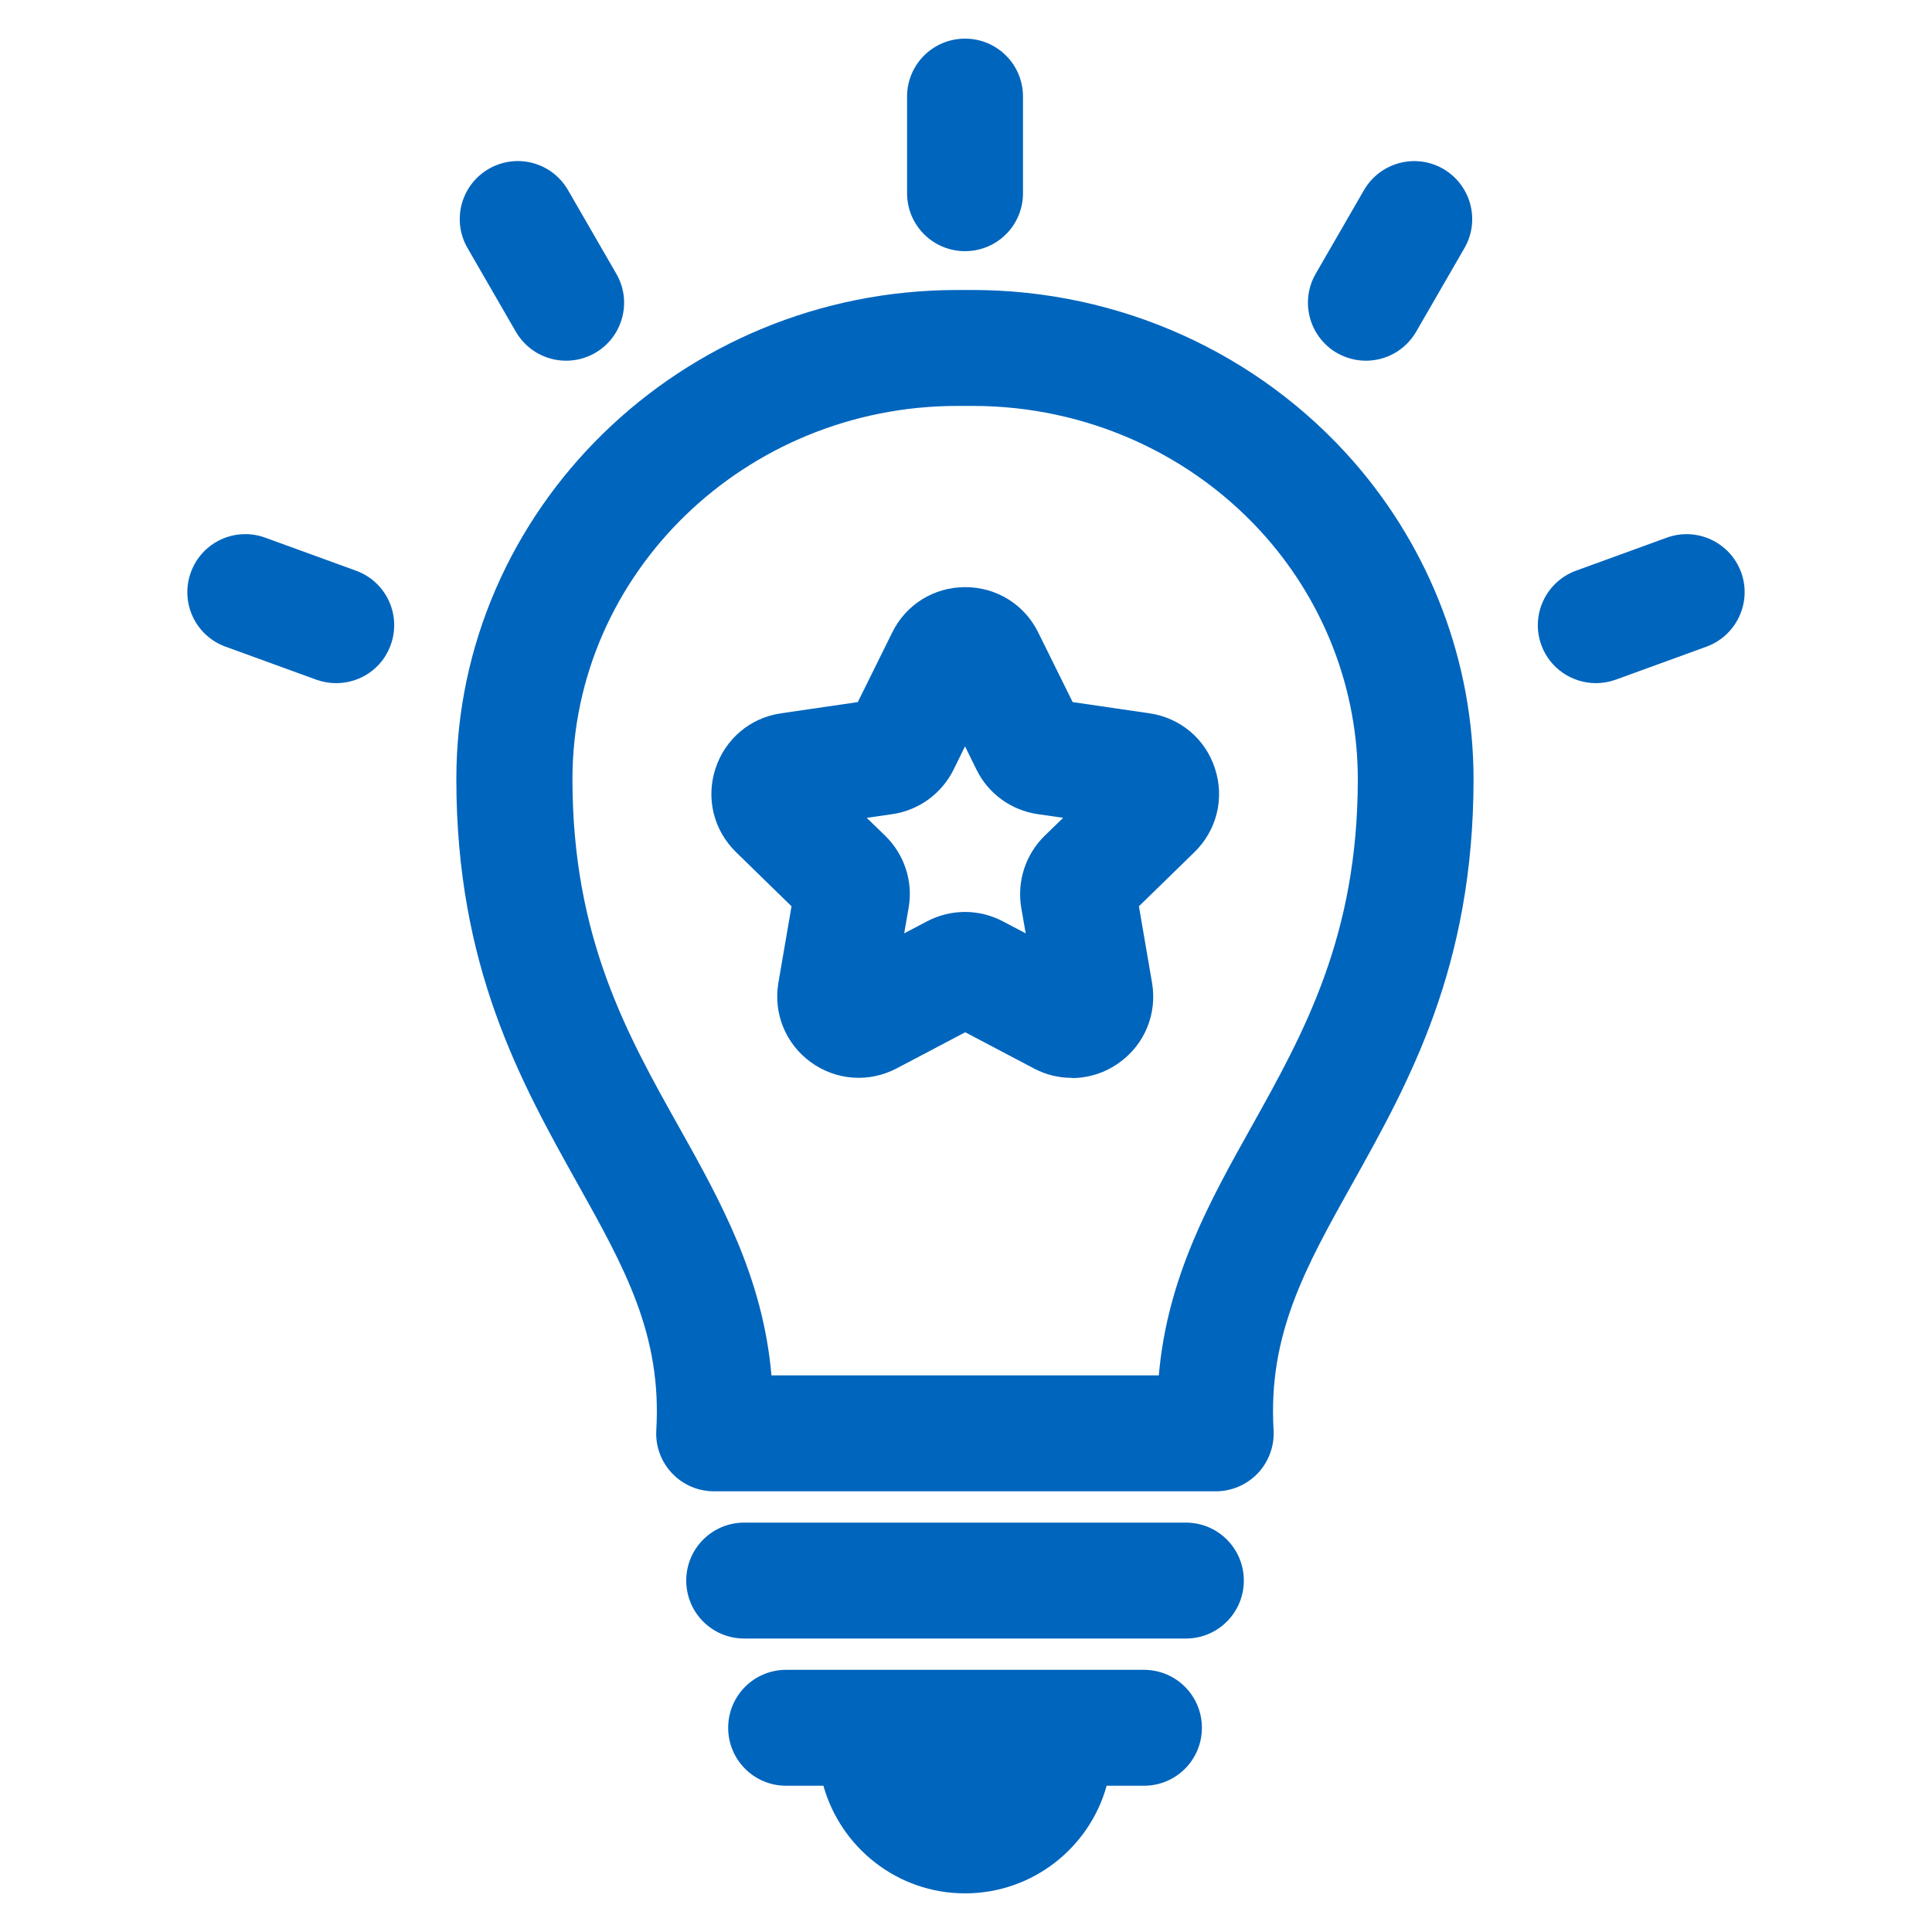
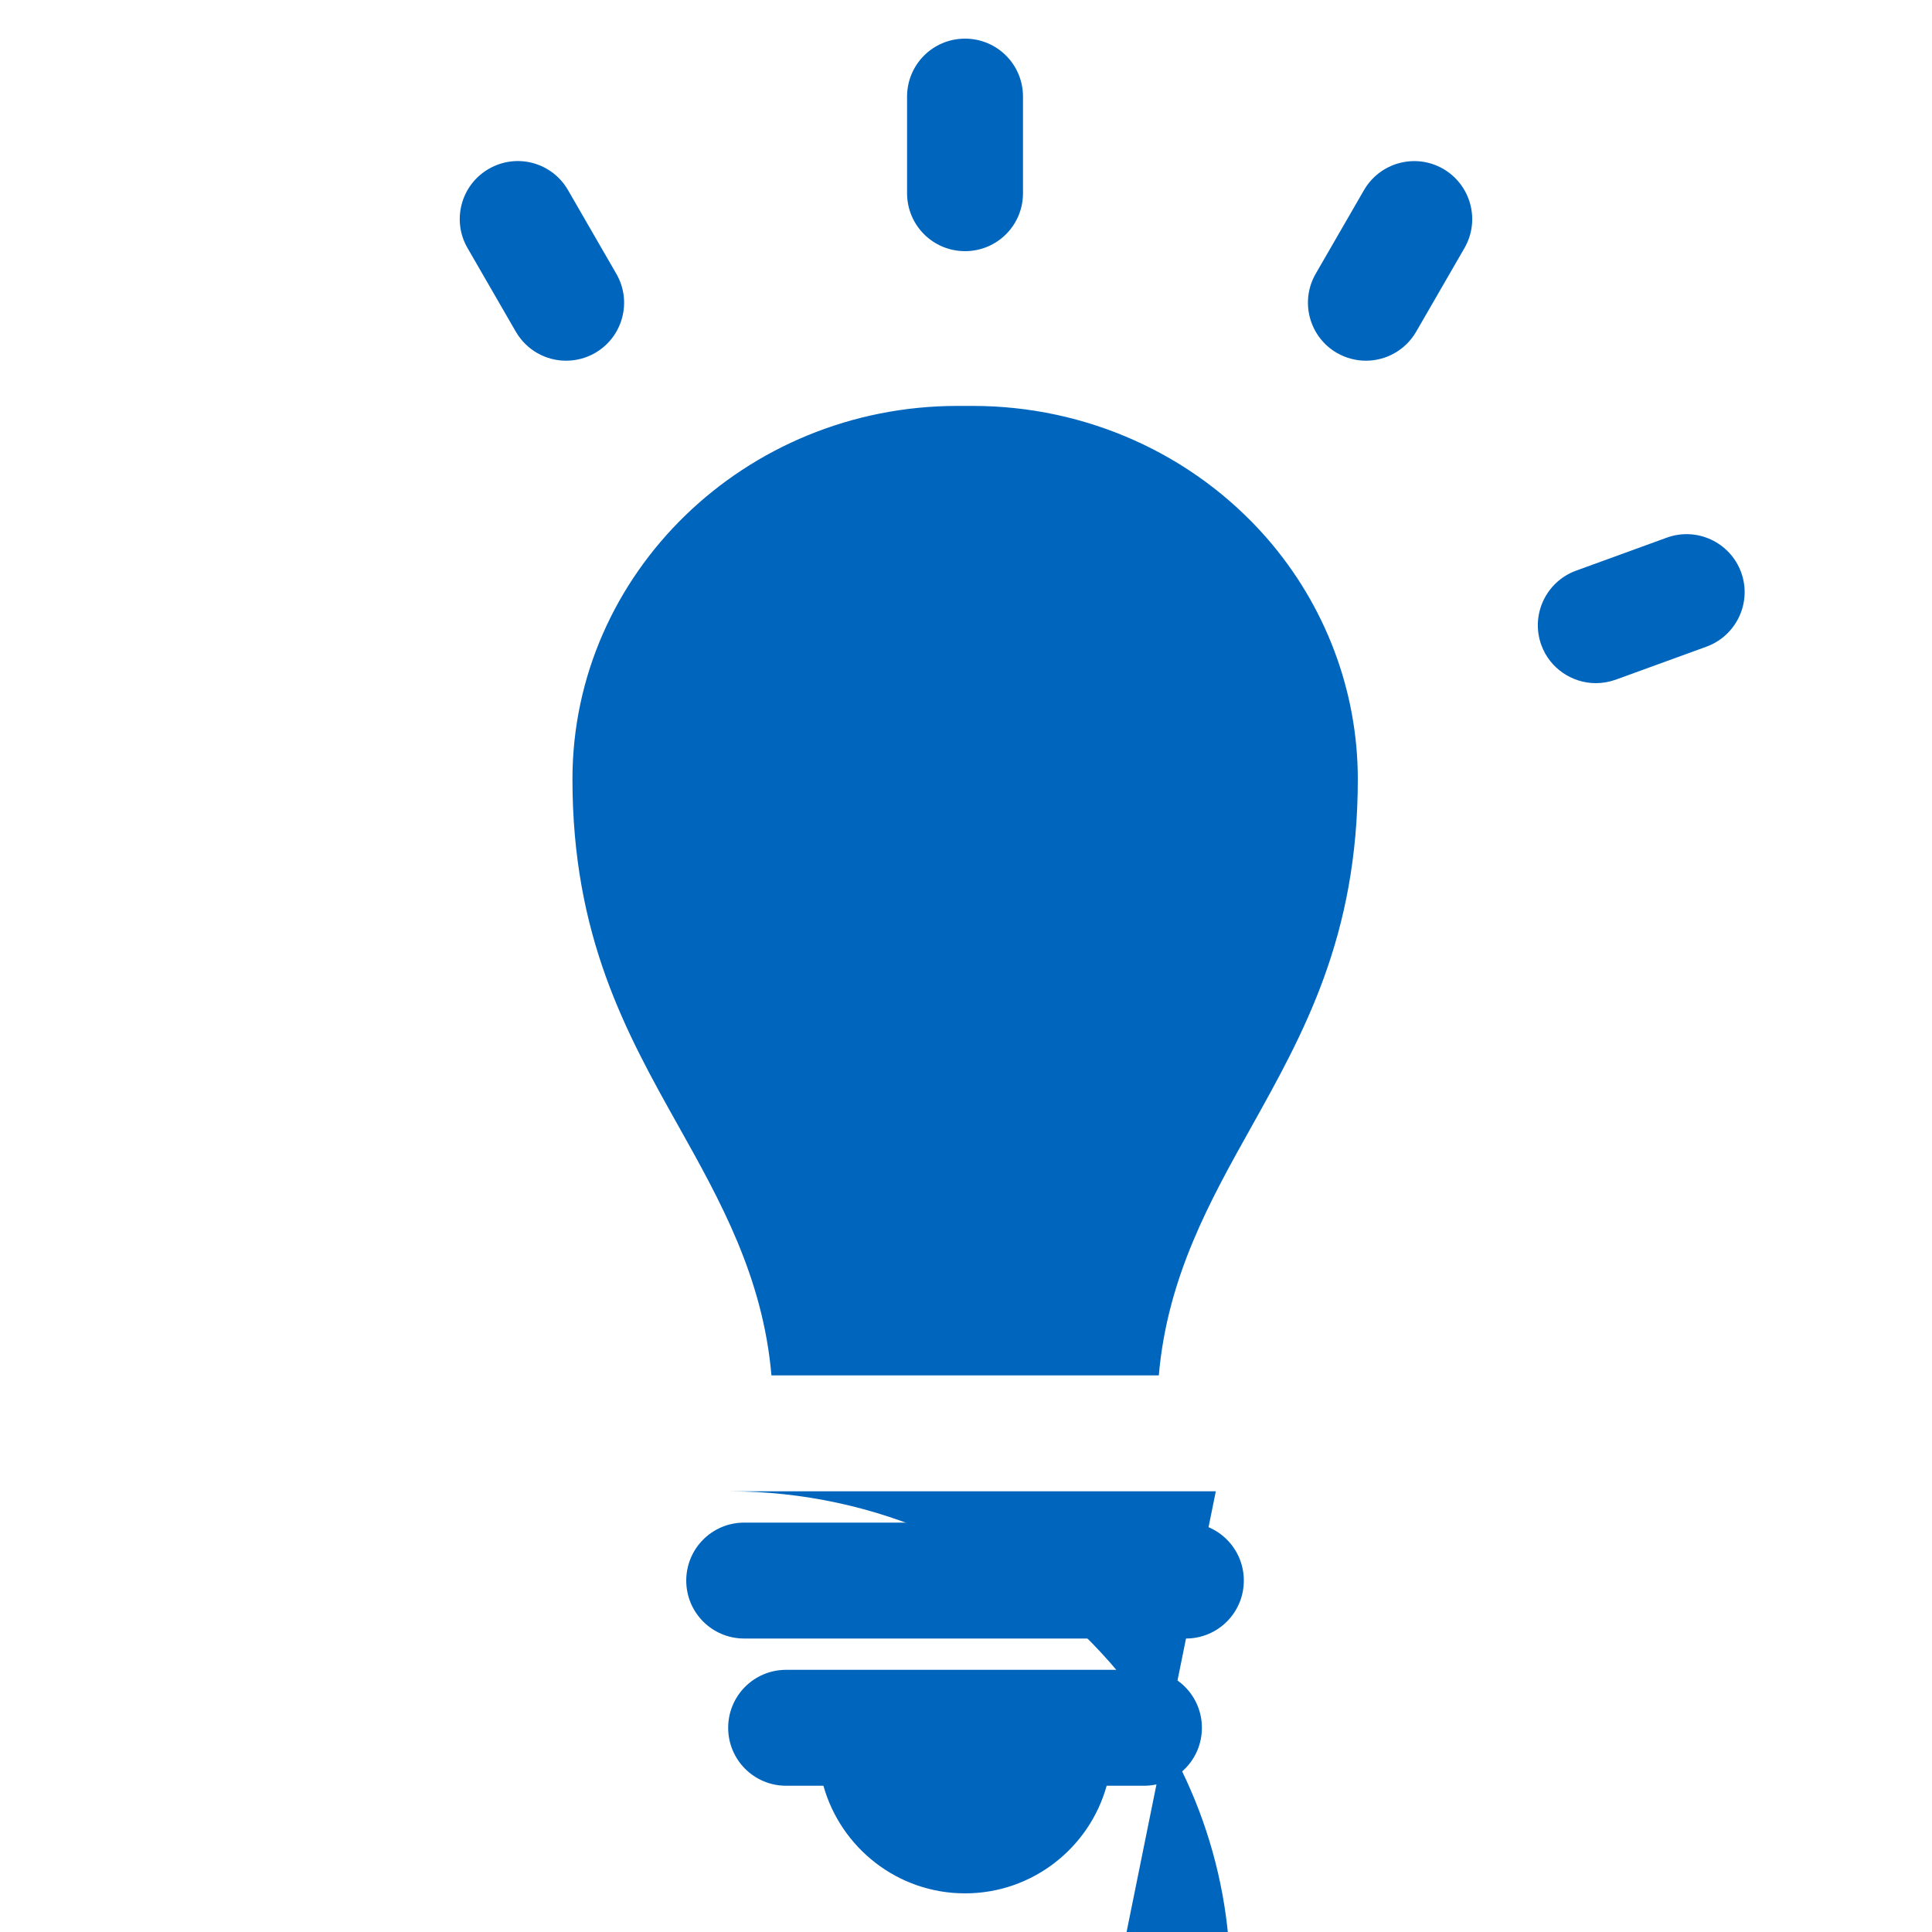
<svg xmlns="http://www.w3.org/2000/svg" viewBox="0 0 100 100">
-   <path d="m62.93,77.19h-25.97c-.83,0-1.62-.34-2.18-.94-.57-.6-.86-1.41-.81-2.23.29-4.95-1.64-8.4-4.09-12.78-2.93-5.25-6.26-11.2-6.26-20.91,0-13.96,11.63-25.32,25.93-25.32h.79c7.59,0,14.78,3.24,19.72,8.88h0c4,4.58,6.21,10.42,6.21,16.44,0,9.71-3.33,15.66-6.26,20.91-2.45,4.38-4.38,7.83-4.09,12.78.05.82-.25,1.63-.81,2.23-.57.6-1.36.94-2.18.94Zm-23.01-6h20.06c.44-5.09,2.65-9.04,4.8-12.88,2.7-4.84,5.5-9.84,5.5-17.98,0-4.57-1.68-9.01-4.72-12.49-3.8-4.34-9.34-6.83-15.21-6.83h-.79c-10.99,0-19.93,8.67-19.93,19.32,0,8.15,2.79,13.15,5.5,17.98,2.15,3.84,4.36,7.79,4.8,12.88Z" fill="#0065bd" />
+   <path d="m62.93,77.19h-25.97h.79c7.59,0,14.78,3.24,19.72,8.88h0c4,4.58,6.21,10.42,6.21,16.44,0,9.71-3.33,15.66-6.26,20.91-2.45,4.38-4.38,7.83-4.09,12.78.05.82-.25,1.63-.81,2.23-.57.6-1.36.94-2.18.94Zm-23.01-6h20.06c.44-5.09,2.65-9.04,4.8-12.88,2.7-4.84,5.5-9.84,5.5-17.98,0-4.57-1.68-9.01-4.72-12.49-3.8-4.34-9.34-6.83-15.21-6.83h-.79c-10.99,0-19.93,8.67-19.93,19.32,0,8.15,2.79,13.15,5.5,17.98,2.15,3.84,4.36,7.79,4.8,12.88Z" fill="#0065bd" />
  <path d="m61.38,84.81h-22.86c-1.66,0-3-1.34-3-3s1.34-3,3-3h22.86c1.66,0,3,1.34,3,3s-1.34,3-3,3Z" fill="#0065bd" />
  <path d="m59.21,86.43h-18.52c-1.66,0-3,1.34-3,3s1.34,3,3,3h1.93c.9,3.21,3.84,5.57,7.33,5.57s6.44-2.36,7.33-5.57h1.93c1.66,0,3-1.34,3-3s-1.34-3-3-3Z" fill="#0065bd" />
  <path d="m55.47,55.79c-.67,0-1.34-.16-1.96-.49l-3.55-1.87-3.55,1.87c-1.43.75-3.13.63-4.44-.32-1.31-.95-1.95-2.53-1.68-4.12l.68-3.95-2.87-2.8c-1.16-1.13-1.57-2.78-1.07-4.32.5-1.54,1.8-2.64,3.4-2.87l3.97-.58,1.78-3.6c.71-1.45,2.16-2.35,3.78-2.35s3.07.9,3.78,2.35l1.78,3.6,3.97.58c1.6.23,2.91,1.33,3.4,2.87.5,1.54.09,3.19-1.07,4.32l-2.87,2.8.68,3.96c.27,1.59-.37,3.17-1.68,4.12-.74.54-1.61.81-2.48.81Zm-10.61-13.46l.96.93c.99.97,1.45,2.36,1.21,3.73l-.23,1.32,1.18-.62c1.23-.65,2.7-.65,3.93,0l1.18.62-.23-1.32c-.23-1.37.22-2.76,1.21-3.73l.96-.93-1.32-.19c-1.37-.2-2.56-1.06-3.17-2.31l-.59-1.2-.59,1.2c-.61,1.24-1.8,2.11-3.17,2.31l-1.32.19Zm13.75.52h0,0Zm-10.26-7.46h0s0,0,0,0h0Z" fill="#0065bd" />
  <path d="m49.95,13c-1.66,0-3-1.34-3-3v-5c0-1.66,1.34-3,3-3s3,1.34,3,3v5c0,1.66-1.34,3-3,3Z" fill="#0065bd" />
  <path d="m70.7,18.67c-.51,0-1.02-.13-1.5-.4-1.43-.83-1.93-2.66-1.1-4.1l2.5-4.33c.83-1.43,2.66-1.93,4.1-1.1,1.43.83,1.93,2.66,1.1,4.1l-2.5,4.33c-.56.96-1.56,1.5-2.6,1.5Z" fill="#0065bd" />
  <path d="m82.6,35.36c-1.22,0-2.38-.76-2.82-1.97-.57-1.56.24-3.28,1.79-3.85l4.7-1.71c1.56-.57,3.28.24,3.85,1.79.57,1.56-.24,3.28-1.79,3.85l-4.7,1.71c-.34.12-.69.18-1.03.18Z" fill="#0065bd" />
  <path d="m29.3,18.67c-1.04,0-2.04-.54-2.6-1.5l-2.5-4.33c-.83-1.43-.34-3.27,1.1-4.1,1.44-.83,3.27-.34,4.1,1.1l2.5,4.33c.83,1.43.34,3.27-1.1,4.1-.47.27-.99.4-1.5.4Z" fill="#0065bd" />
-   <path d="m17.4,35.36c-.34,0-.69-.06-1.03-.18l-4.7-1.71c-1.56-.57-2.36-2.29-1.79-3.85.57-1.56,2.29-2.36,3.85-1.79l4.7,1.71c1.56.57,2.36,2.29,1.79,3.85-.44,1.22-1.59,1.97-2.82,1.97Z" fill="#0065bd" />
</svg>